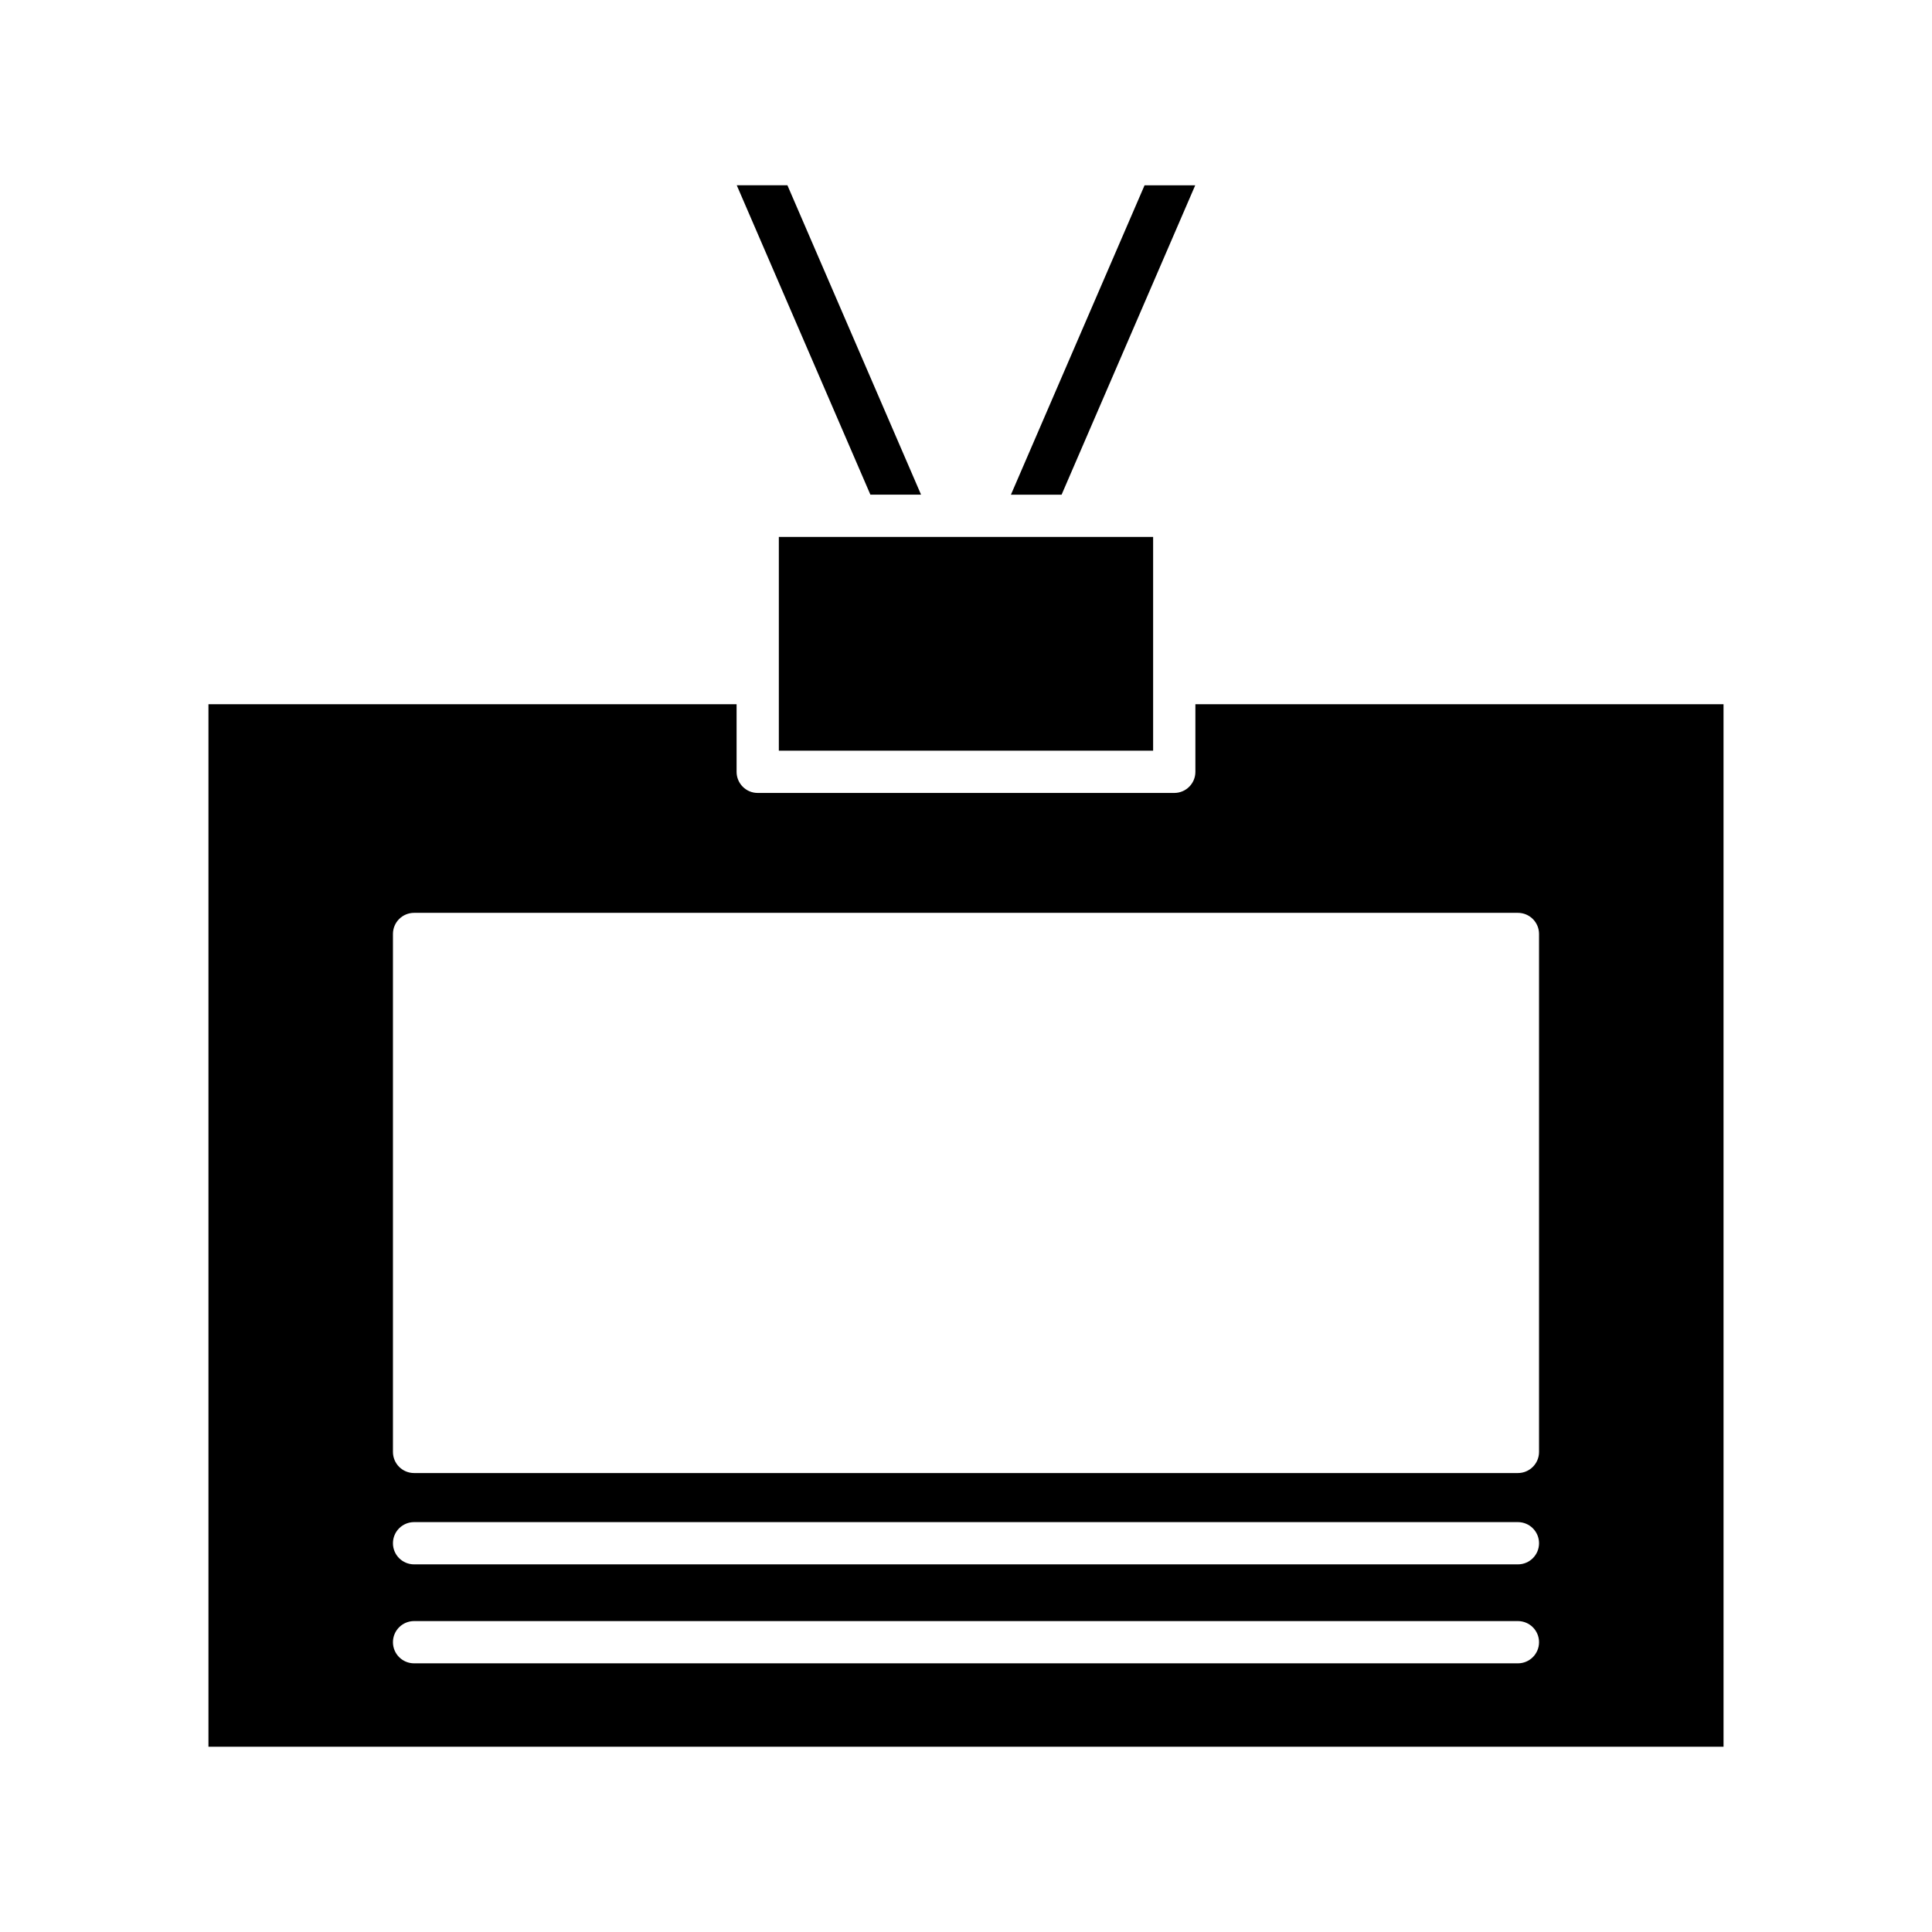
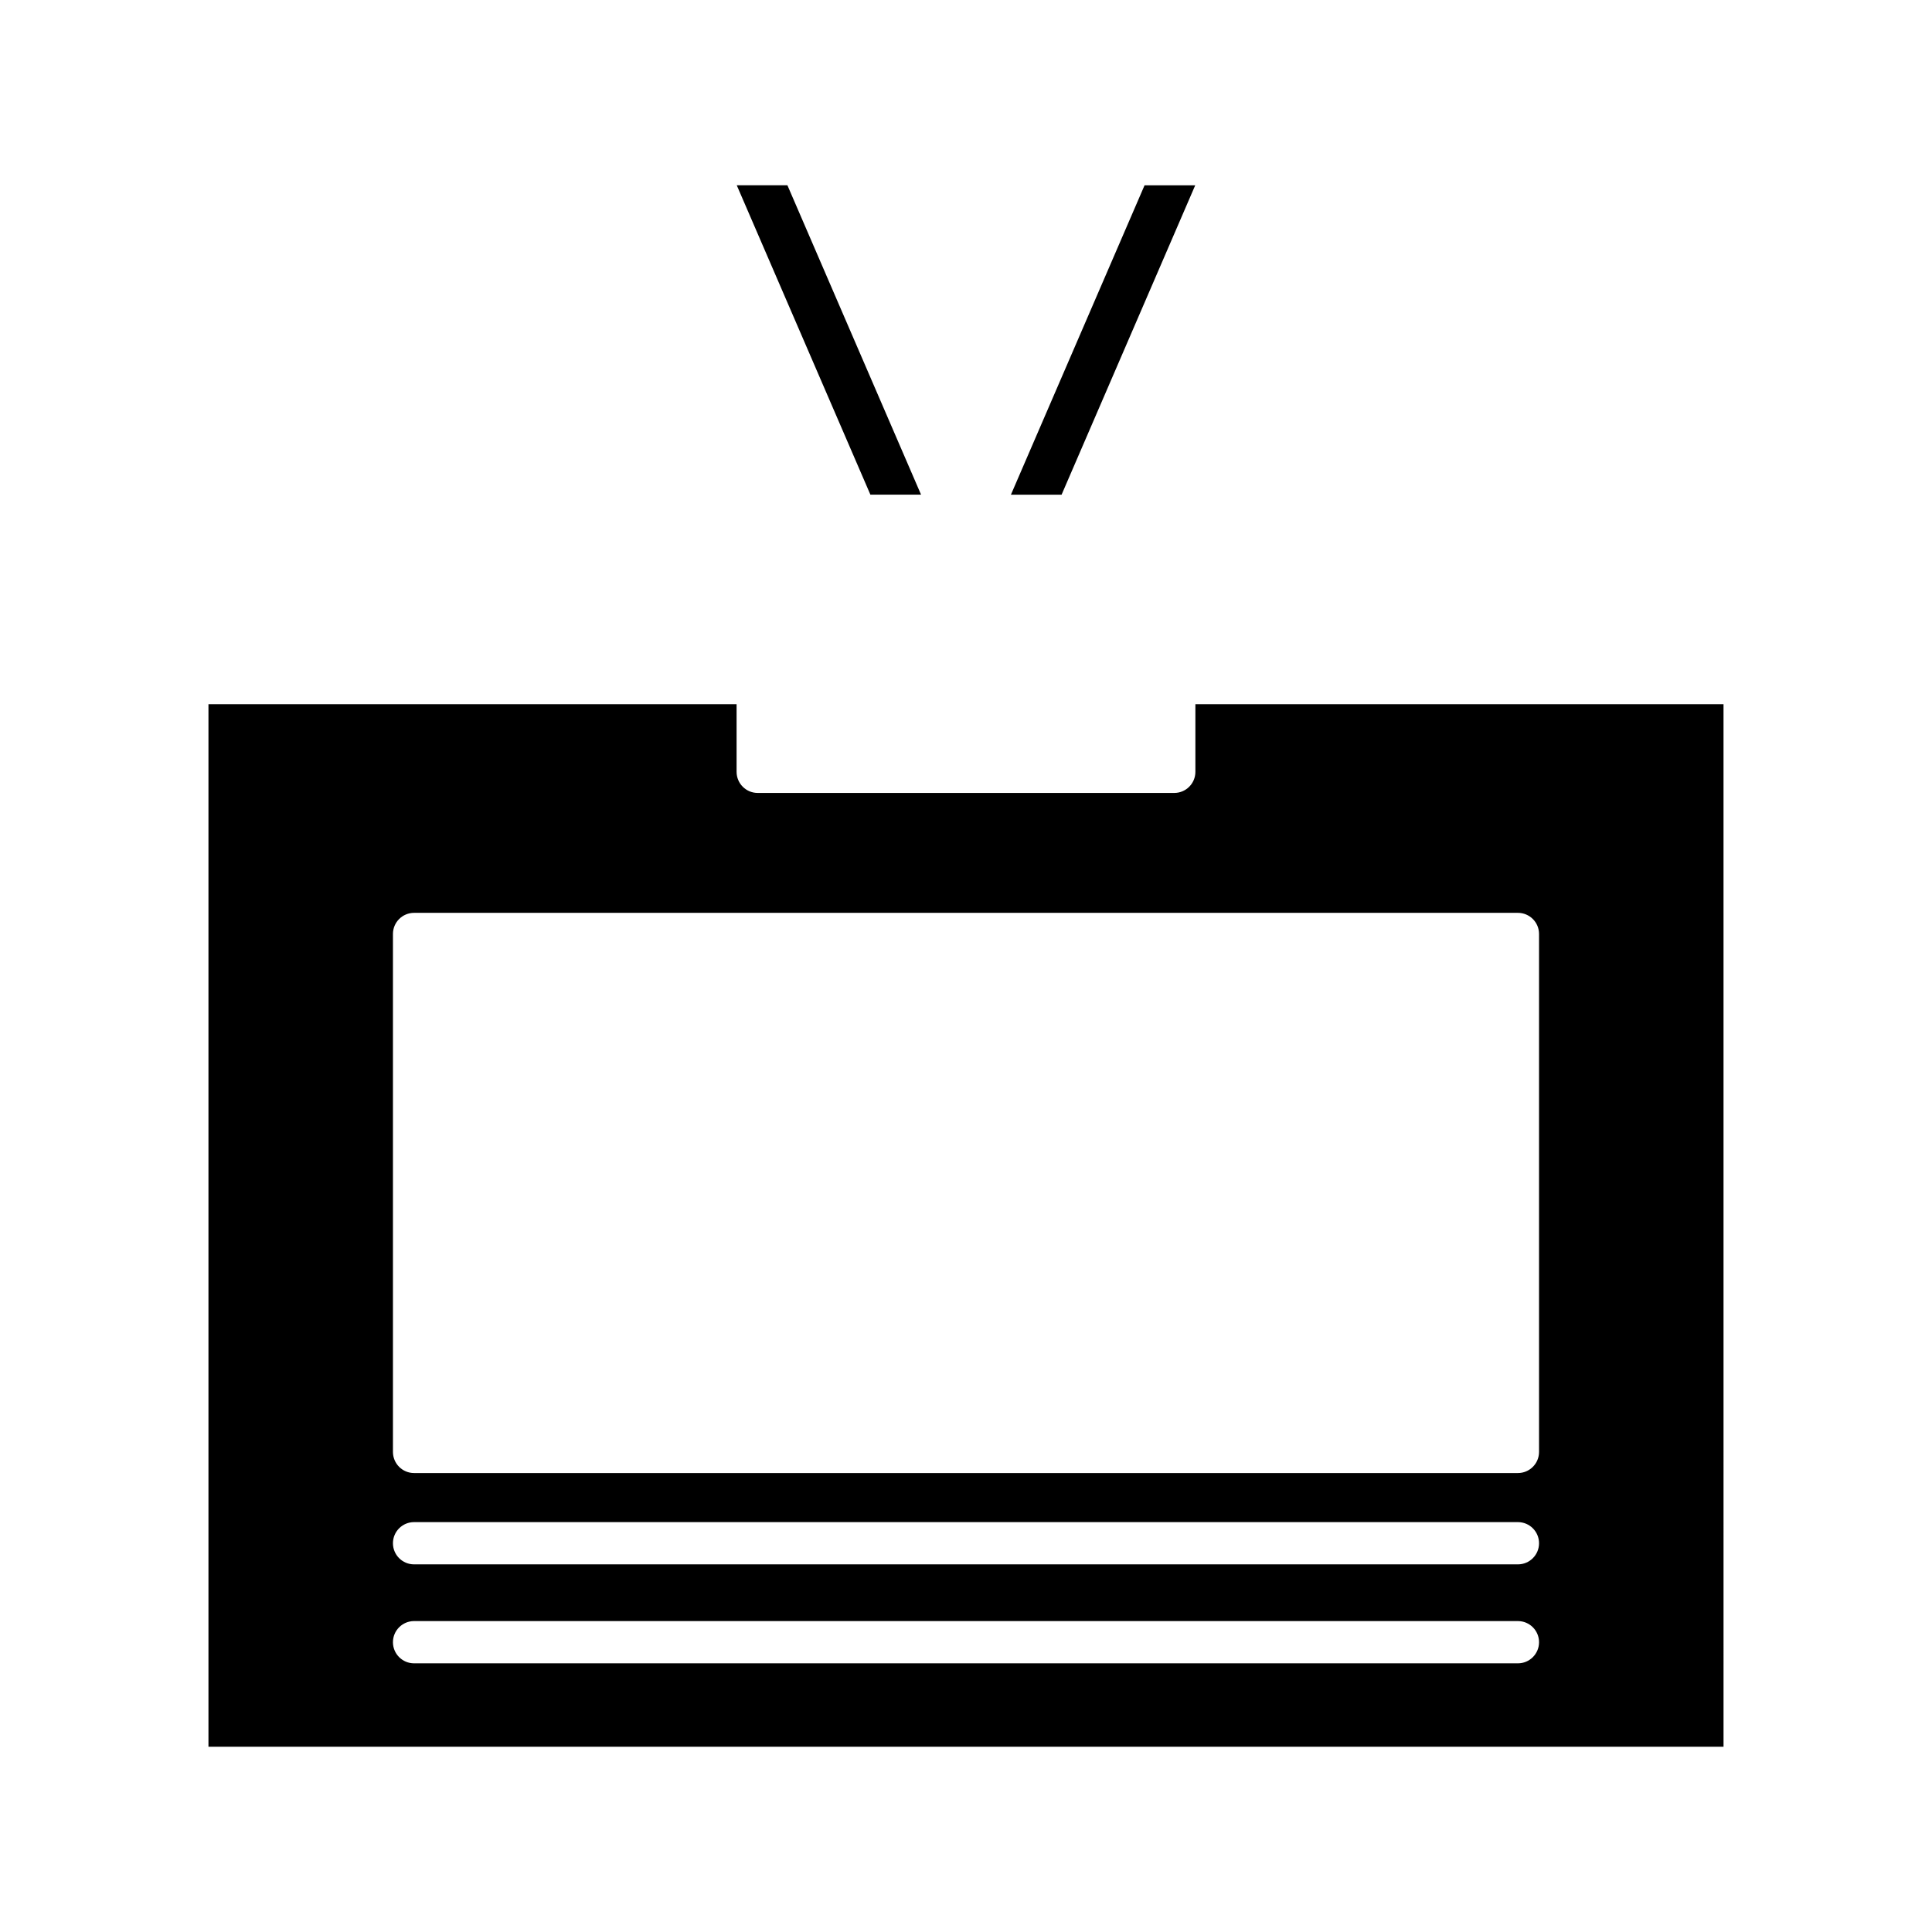
<svg xmlns="http://www.w3.org/2000/svg" fill="#000000" width="800px" height="800px" version="1.1" viewBox="144 144 512 512">
  <g>
    <path d="m447.32 193.11-35.414 81.988h13.426l35.414-81.988z" />
    <path d="m388.09 275.09-35.414-81.988h-13.426l35.414 81.988z" />
-     <path d="m449.59 286.29h-99.191v56.648h99.191z" />
    <path d="m460.79 348.54c0 3.094-2.508 5.598-5.598 5.598h-110.39c-3.09 0-5.598-2.504-5.598-5.598v-17.914h-139.96v276.27h401.51l-0.004-276.27h-139.96zm85.473 236.26h-292.53c-3.09 0-5.598-2.504-5.598-5.598s2.508-5.598 5.598-5.598h292.53c3.09 0 5.598 2.504 5.598 5.598s-2.508 5.598-5.598 5.598zm0-26.227h-292.53c-3.09 0-5.598-2.504-5.598-5.598s2.508-5.598 5.598-5.598h292.53c3.09 0 5.598 2.504 5.598 5.598 0 3.098-2.508 5.598-5.598 5.598zm5.598-167.06v137.26c0 3.094-2.508 5.598-5.598 5.598h-292.53c-3.09 0-5.598-2.504-5.598-5.598v-137.26c0-3.094 2.508-5.598 5.598-5.598h292.53c3.09 0 5.598 2.5 5.598 5.598z" />
  </g>
</svg>